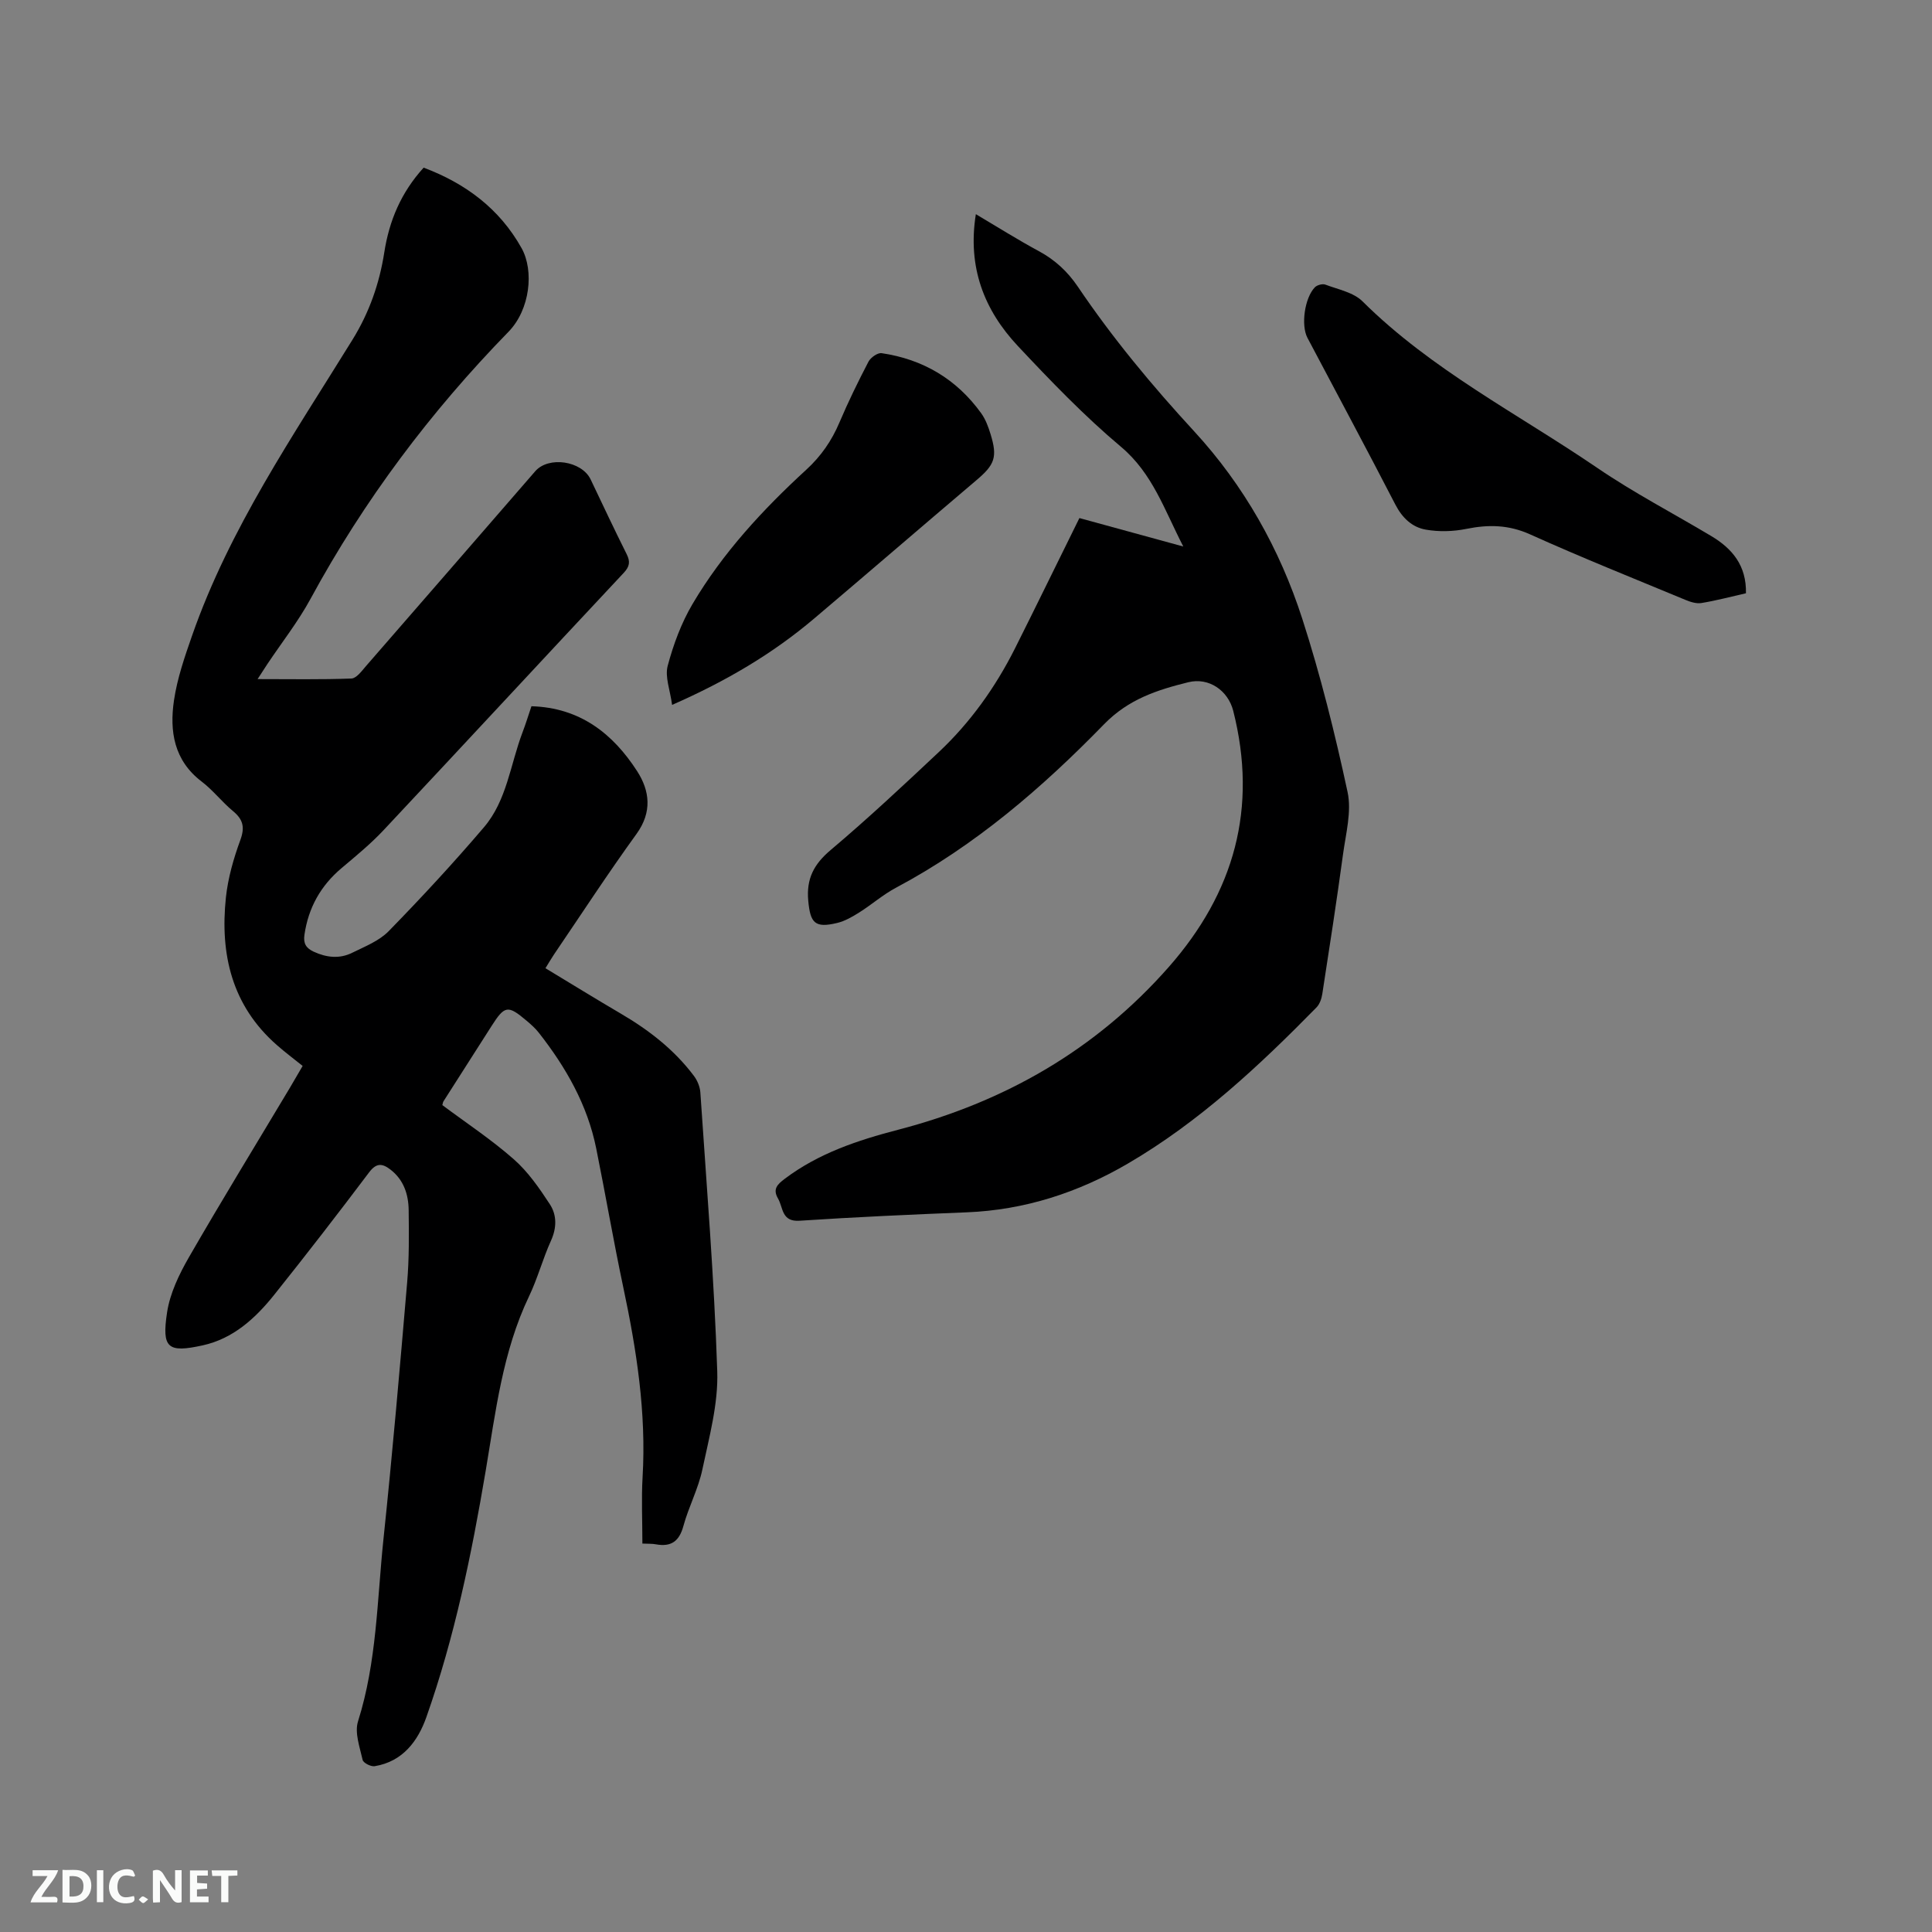
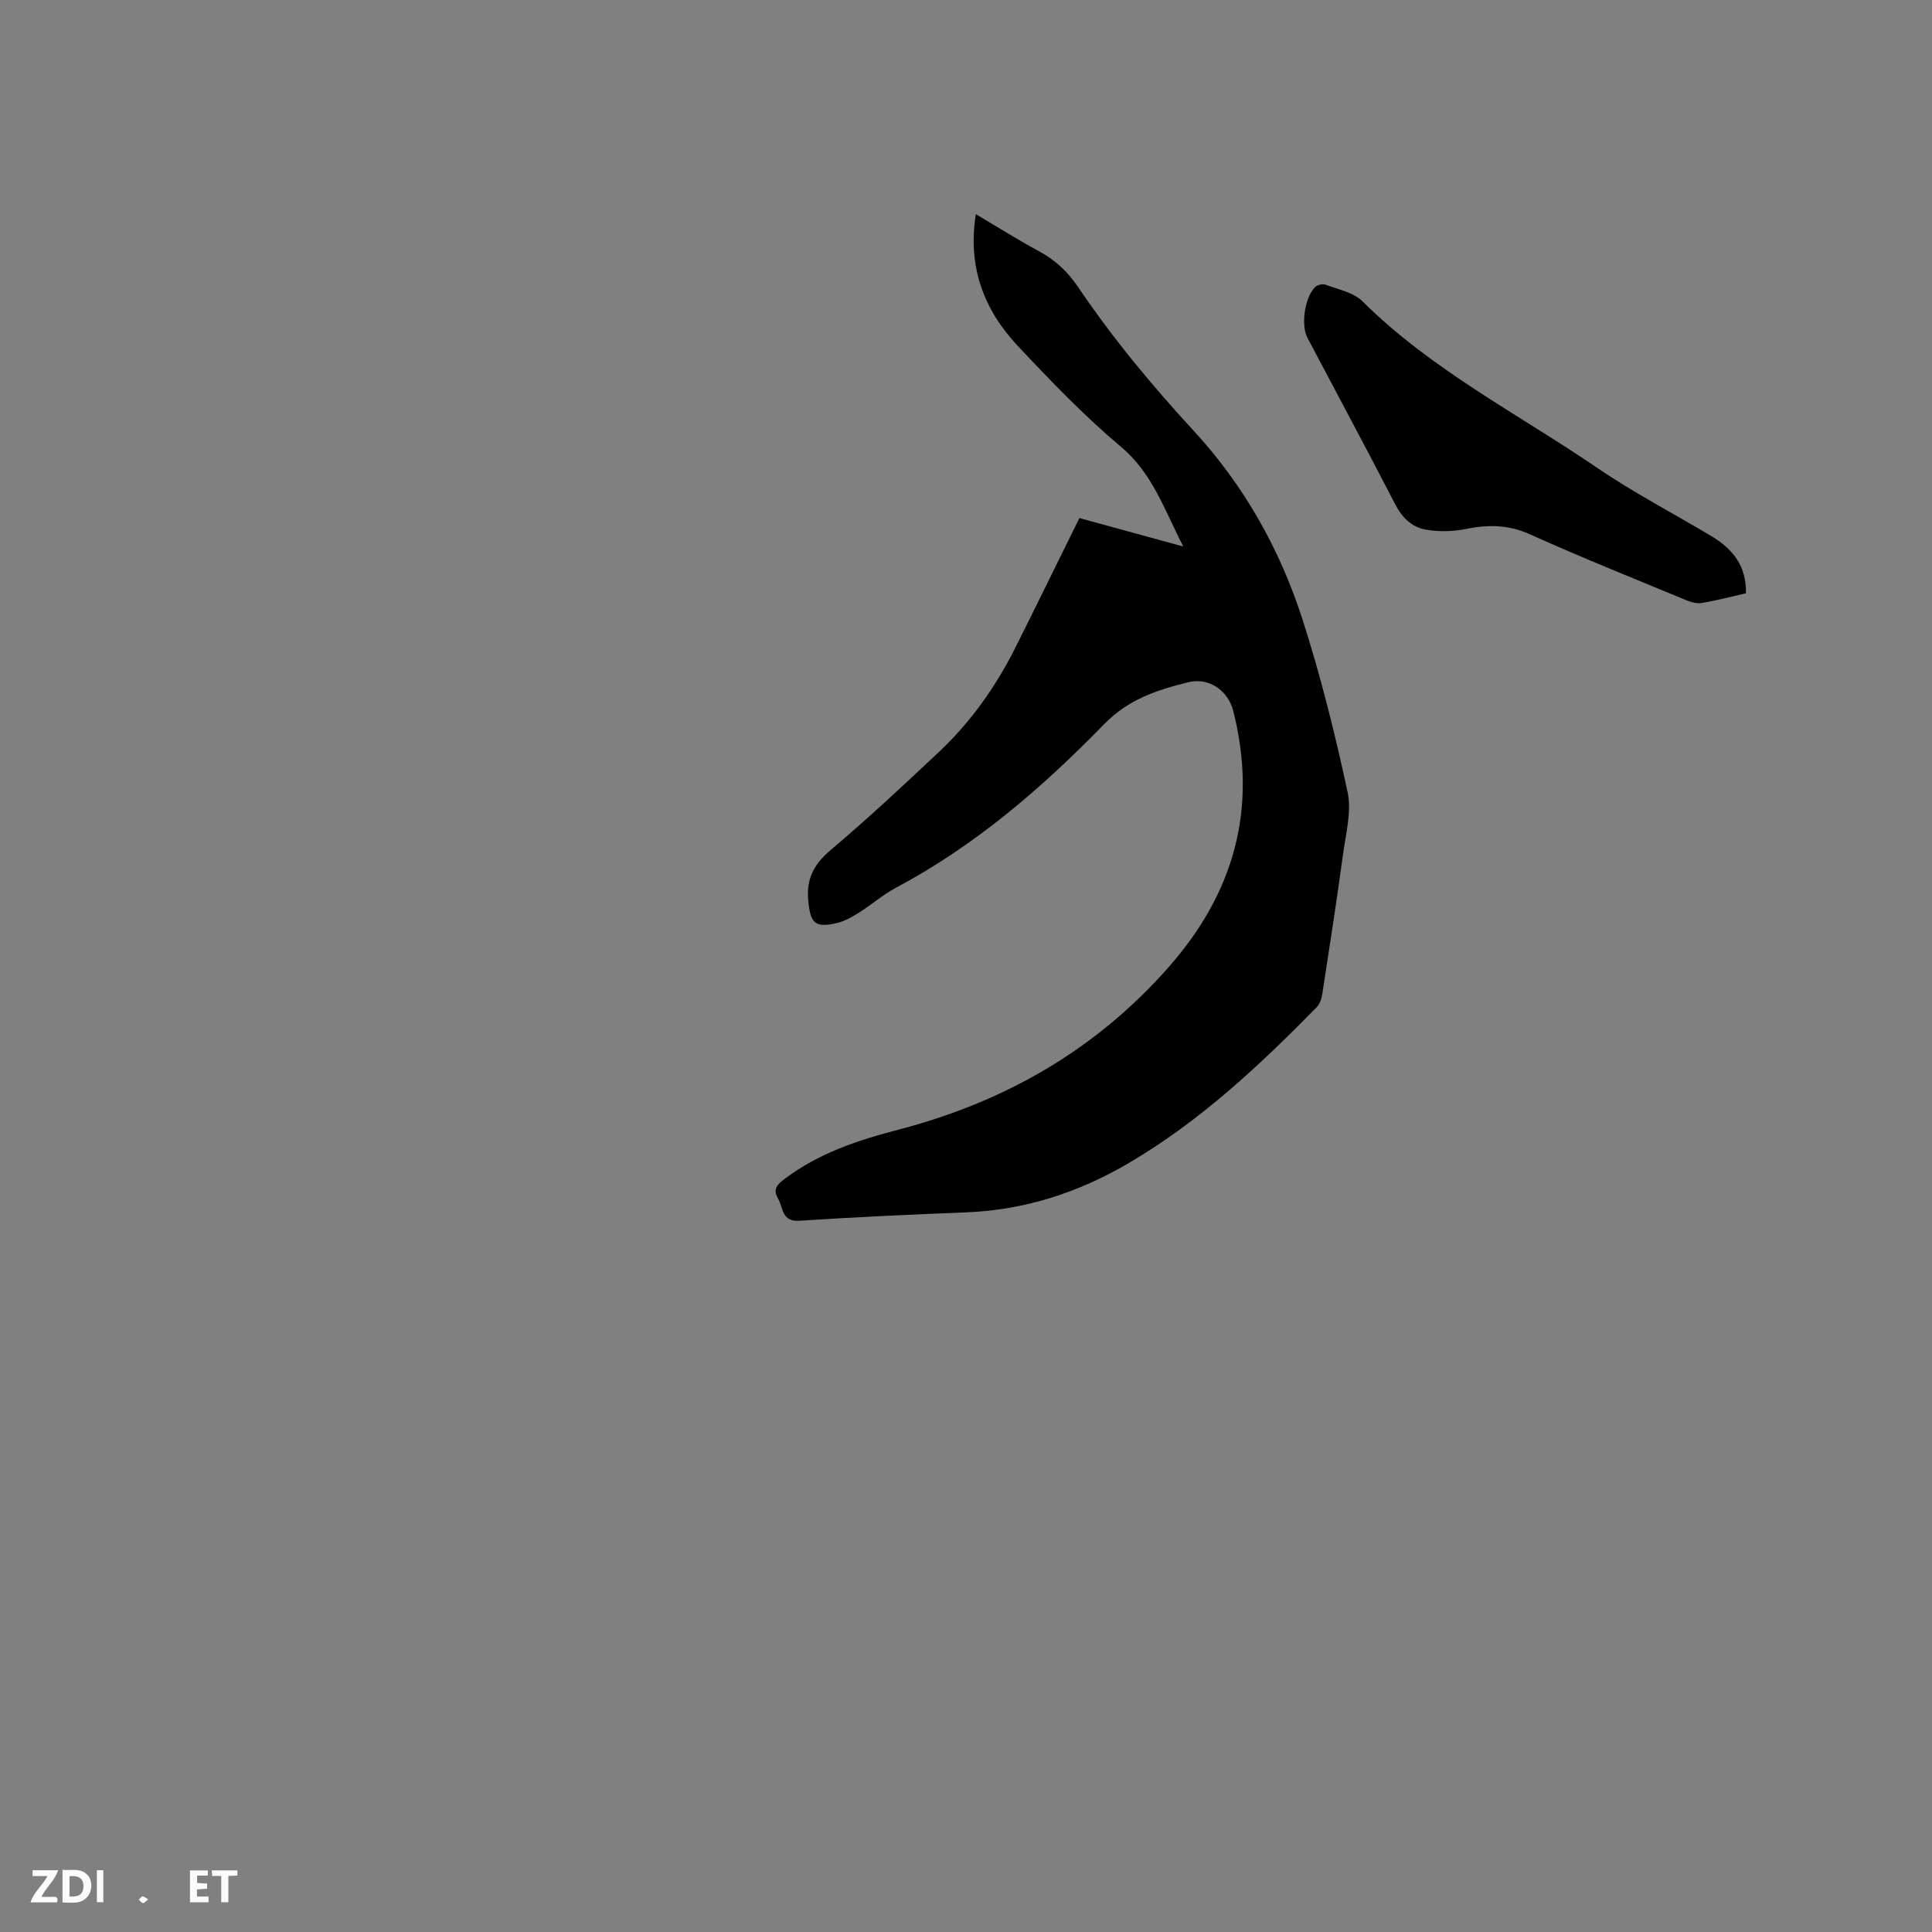
<svg xmlns="http://www.w3.org/2000/svg" enable-background="new 0 0 400 400" viewBox="0 0 400 400">
  <rect x="0" y="0" width="400" height="400" fill="#808080" stroke="none" />
-   <path d="m133 319.58c0-4.85-.22-9.32.04-13.75.79-13.36-1.25-26.38-4.01-39.37-2.02-9.53-3.66-19.14-5.59-28.69-1.82-9.02-6.27-16.8-11.89-23.96-.71-.91-1.6-1.7-2.49-2.45-3.93-3.33-4.56-3.22-7.33 1.13-3.31 5.18-6.62 10.36-9.92 15.54-.11.17-.12.4-.23.77 4.93 3.68 10.14 7.12 14.79 11.21 2.95 2.59 5.29 5.98 7.46 9.3 1.47 2.24 1.46 4.89.24 7.57-1.7 3.75-2.76 7.8-4.54 11.51-5.49 11.48-6.91 23.92-8.99 36.22-2.91 17.24-6.43 34.37-12.26 50.89-1.75 4.97-4.9 9.22-10.71 10.17-.78.13-2.36-.68-2.49-1.3-.59-2.63-1.7-5.65-.95-8 3.89-12.3 3.94-25.09 5.26-37.7 1.86-17.71 3.4-35.45 4.91-53.19.42-4.95.37-9.96.31-14.93-.04-3.26-1.02-6.28-3.77-8.4-1.64-1.26-2.88-1.47-4.41.56-6.44 8.55-12.99 17.02-19.67 25.38-3.89 4.86-8.48 9.06-14.78 10.45-7.26 1.6-8.51.59-7.39-6.82.6-3.95 2.49-7.88 4.52-11.41 6.82-11.84 13.97-23.49 20.98-35.22.81-1.36 1.6-2.74 2.57-4.4-1.8-1.45-3.64-2.82-5.35-4.33-9.31-8.16-11.78-18.8-10.54-30.54.43-4.04 1.59-8.09 3-11.93.97-2.66.53-4.26-1.54-5.97-2.28-1.89-4.13-4.32-6.47-6.1-5.75-4.37-6.68-10.42-5.74-16.81.67-4.55 2.21-9.01 3.74-13.39 7.75-22.22 20.99-41.49 33.22-61.29 3.47-5.62 5.58-11.63 6.58-18.06 1.02-6.57 3.46-12.39 8.15-17.56 8.63 3.24 15.7 8.47 20.28 16.67 2.6 4.66 1.78 12.71-2.72 17.32-16.14 16.55-29.92 34.9-40.97 55.27-2.57 4.73-5.94 9.02-8.94 13.51-.57.85-1.12 1.72-2.03 3.12 6.85 0 13.15.12 19.43-.12 1.04-.04 2.14-1.56 3.01-2.57 11.7-13.43 23.37-26.89 35.04-40.34 2.77-3.19 9.64-2.16 11.48 1.7 2.46 5.16 4.89 10.34 7.45 15.45.78 1.56.63 2.56-.6 3.88-16.6 17.72-33.09 35.54-49.7 53.25-2.67 2.85-5.73 5.36-8.72 7.88-4.33 3.65-6.88 8.21-7.69 13.82-.26 1.79.34 2.75 1.9 3.48 2.65 1.23 5.36 1.53 7.97.24 2.64-1.3 5.6-2.46 7.59-4.5 6.79-6.96 13.41-14.11 19.72-21.51 4.73-5.55 5.45-12.98 7.95-19.57.71-1.86 1.29-3.77 1.87-5.47 10.07.29 16.87 5.68 21.88 13.44 2.62 4.06 3.15 8.47-.13 13-5.9 8.15-11.4 16.59-17.06 24.92-.58.86-1.1 1.76-1.79 2.88 5.32 3.21 10.43 6.37 15.62 9.41 5.82 3.41 11.07 7.48 15.13 12.9.71.95 1.24 2.24 1.32 3.41 1.29 19.25 2.87 38.49 3.5 57.76.22 6.73-1.67 13.59-3.08 20.29-.84 4-2.85 7.75-3.93 11.72-.86 3.15-2.52 4.35-5.66 3.79-.81-.16-1.66-.1-2.83-.16z" fill="#000001" />
  <path d="m223.48 107.26c7.16 1.96 14.05 3.85 21.51 5.89-3.93-7.61-6.35-15.14-12.91-20.65-7.6-6.39-14.55-13.62-21.36-20.88-6.96-7.43-10.44-16.29-8.68-27.28 4.52 2.68 8.69 5.31 13.03 7.65 3.35 1.81 5.95 4.21 8.09 7.37 7.18 10.64 15.36 20.47 24.07 29.93 10.3 11.18 17.73 24.37 22.39 38.81 3.79 11.75 6.78 23.8 9.38 35.88.87 4.04-.36 8.6-.94 12.88-1.31 9.65-2.8 19.28-4.29 28.91-.15.98-.53 2.11-1.19 2.79-11.9 12.13-24.29 23.71-39.06 32.34-10.28 6.01-21.37 9.62-33.39 10.1-11.53.46-23.07.98-34.59 1.74-3.76.25-3.36-2.7-4.46-4.6-1.14-1.95-.15-2.92 1.39-4.08 7.01-5.29 15.11-7.98 23.45-10.15 21.99-5.72 40.89-16.48 56.04-33.68 13.62-15.47 18.46-32.95 13.37-53.05-1.07-4.21-5.03-6.99-9.31-5.93-6.41 1.59-12.35 3.48-17.43 8.69-12.8 13.15-26.69 25.13-43.08 33.85-2.7 1.43-5.04 3.51-7.64 5.14-1.42.89-2.95 1.78-4.55 2.16-4.62 1.11-5.55.01-5.98-4.59-.42-4.58 1.16-7.58 4.65-10.52 7.69-6.49 15.05-13.38 22.39-20.28 6.54-6.15 11.7-13.4 15.74-21.41 4.45-8.87 8.8-17.82 13.36-27.03z" fill="#000001" />
  <path d="m361.48 122.83c-3.25.74-6.21 1.53-9.22 2.02-1.04.17-2.28-.22-3.31-.65-10.74-4.46-21.55-8.78-32.15-13.56-4.44-2-8.62-2.07-13.21-1.14-2.71.55-5.66.63-8.37.16-2.86-.49-4.91-2.44-6.34-5.22-5.96-11.55-12.12-23-18.19-34.5-1.37-2.6-.59-8.26 1.54-10.46.46-.47 1.59-.78 2.18-.55 2.64 1 5.81 1.6 7.68 3.46 14.3 14.2 32.19 23.29 48.59 34.47 7.58 5.17 15.77 9.43 23.66 14.15 4.32 2.59 7.26 6.09 7.14 11.82z" fill="#000001" />
-   <path d="m139.15 145.94c-.41-3.08-1.52-5.81-.91-8.09 1.18-4.43 2.83-8.89 5.16-12.83 6.25-10.57 14.54-19.52 23.55-27.79 3.03-2.78 5.25-5.98 6.85-9.77 1.82-4.28 3.87-8.48 6.02-12.6.45-.85 1.89-1.86 2.71-1.74 8.57 1.26 15.53 5.38 20.61 12.43.91 1.26 1.48 2.81 1.94 4.32 1.48 4.78.86 6.35-2.9 9.53-11.24 9.53-22.39 19.16-33.64 28.68-8.53 7.22-18.06 12.88-29.39 17.86z" fill="#000001" />
  <g fill="#fafbfa">
-     <path d="m37.59 393.81c-.92.31-1.52.05-2-.78-.7-1.2-1.52-2.34-2.47-3.78v4.59c-.55.03-.95.05-1.41.07-.03-.37-.06-.64-.06-.91 0-1.91 0-3.81 0-5.7 1.13-.41 1.77-.03 2.29.91.62 1.11 1.38 2.14 2.31 3.19v-4.2h1.35v6.61z" />
    <path d="m12.94 393.88v-6.75c1.9.19 3.93-.54 5.37 1.29.8 1.01.78 2.88.03 3.97-1.37 1.97-3.4 1.51-5.4 1.49m1.45-1.22c2.04.12 2.92-.58 2.89-2.21-.03-1.51-.98-2.19-2.89-2z" />
    <path d="m11.81 393.87h-5.49c.68-2.18 2.47-3.48 3.51-5.45h-3.08v-1.21h5.29c-.71 2.13-2.44 3.48-3.47 5.51.86 0 1.63.04 2.39-.01.79-.05 1.14.21.85 1.16" />
    <path d="m39.33 393.86v-6.61h3.7v1.07h-2.22v1.52c.68.04 1.34.09 2.07.13v1.07c-.72.05-1.38.09-2.1.14v1.48h2.4v1.19h-3.85z" />
-     <path d="m27.71 388.56c-1.15-.3-2.46-.61-3.1.64-.37.73-.41 1.93-.06 2.67.63 1.35 1.99.93 3.17.68.35.94-.01 1.32-.93 1.46-1.62.25-3.05-.27-3.76-1.48-.73-1.24-.6-3.03.31-4.17.88-1.11 2.71-1.7 4-1.16.32.13.44.74.65 1.12-.1.08-.19.16-.28.24" />
    <path d="m49.15 387.24v1.07c-.59.02-1.17.05-1.87.08v5.44h-1.48v-5.44h-1.85c-.05-.4-.08-.73-.13-1.15z" />
    <path d="m20.06 387.21h1.33v6.62h-1.33z" />
    <path d="m30.68 393.25c-.49.38-.8.79-1.05.76-.32-.05-.6-.45-.9-.7.26-.24.51-.64.8-.67.29-.04.62.3 1.15.61" />
  </g>
</svg>